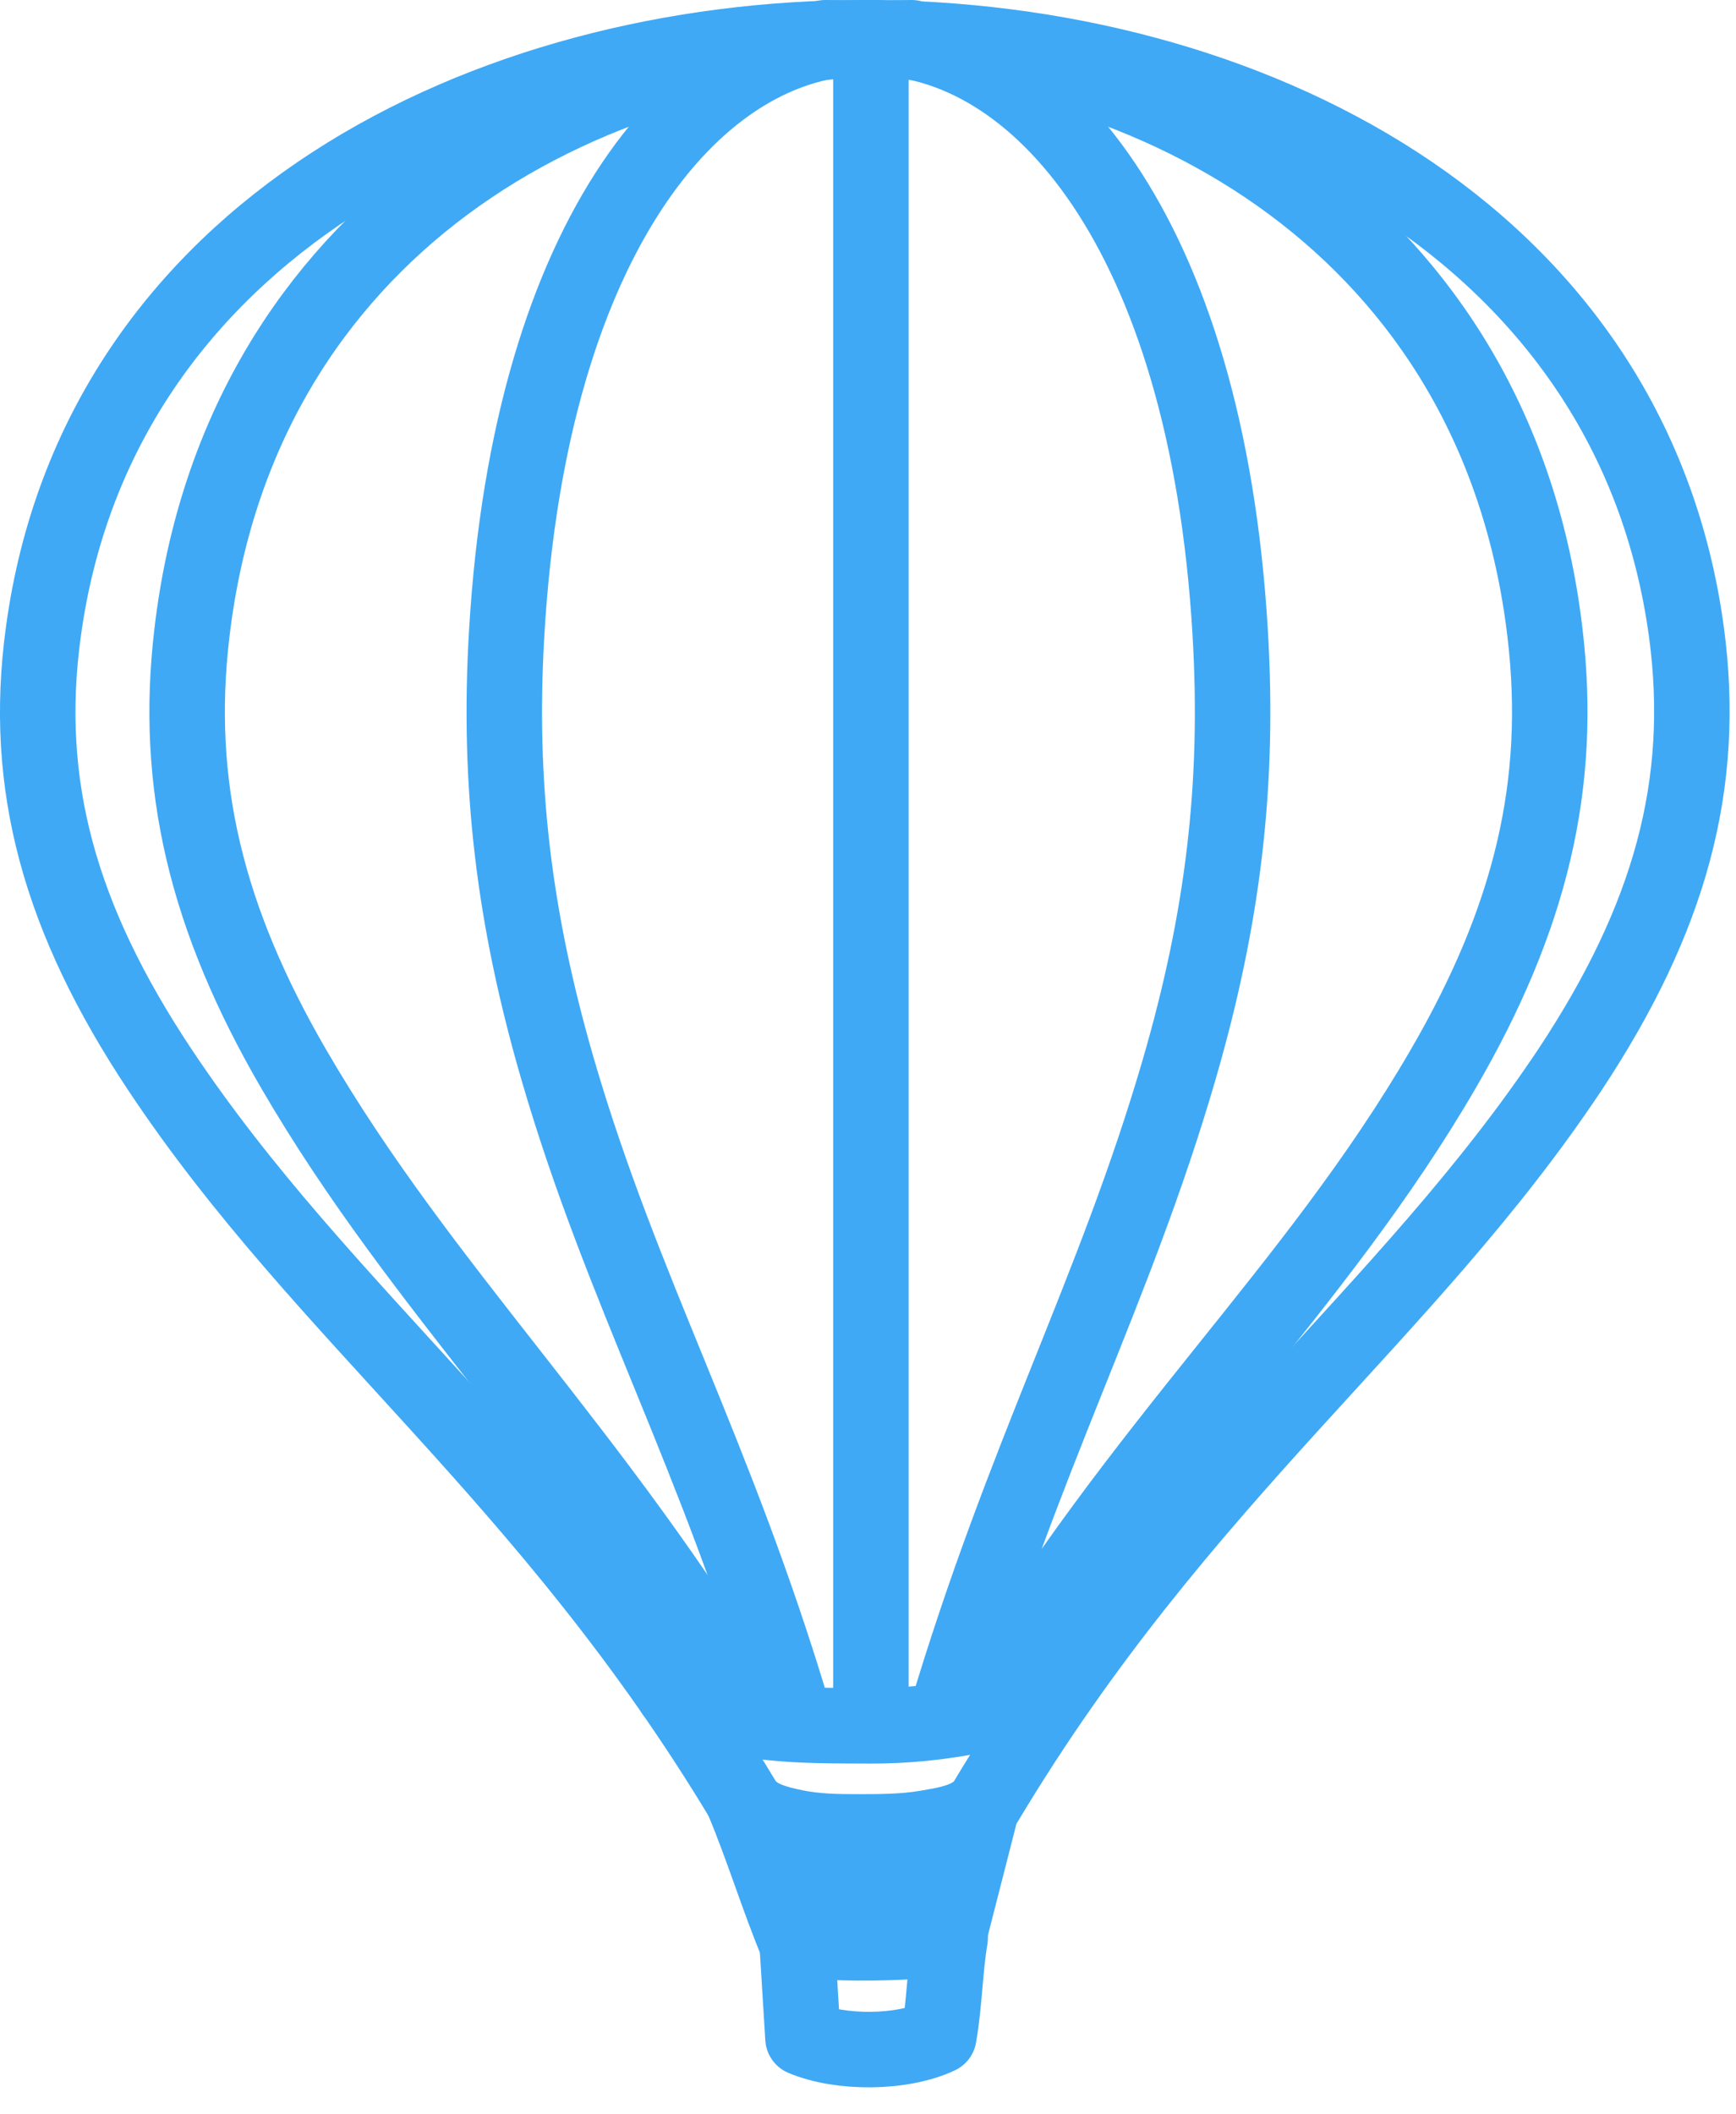
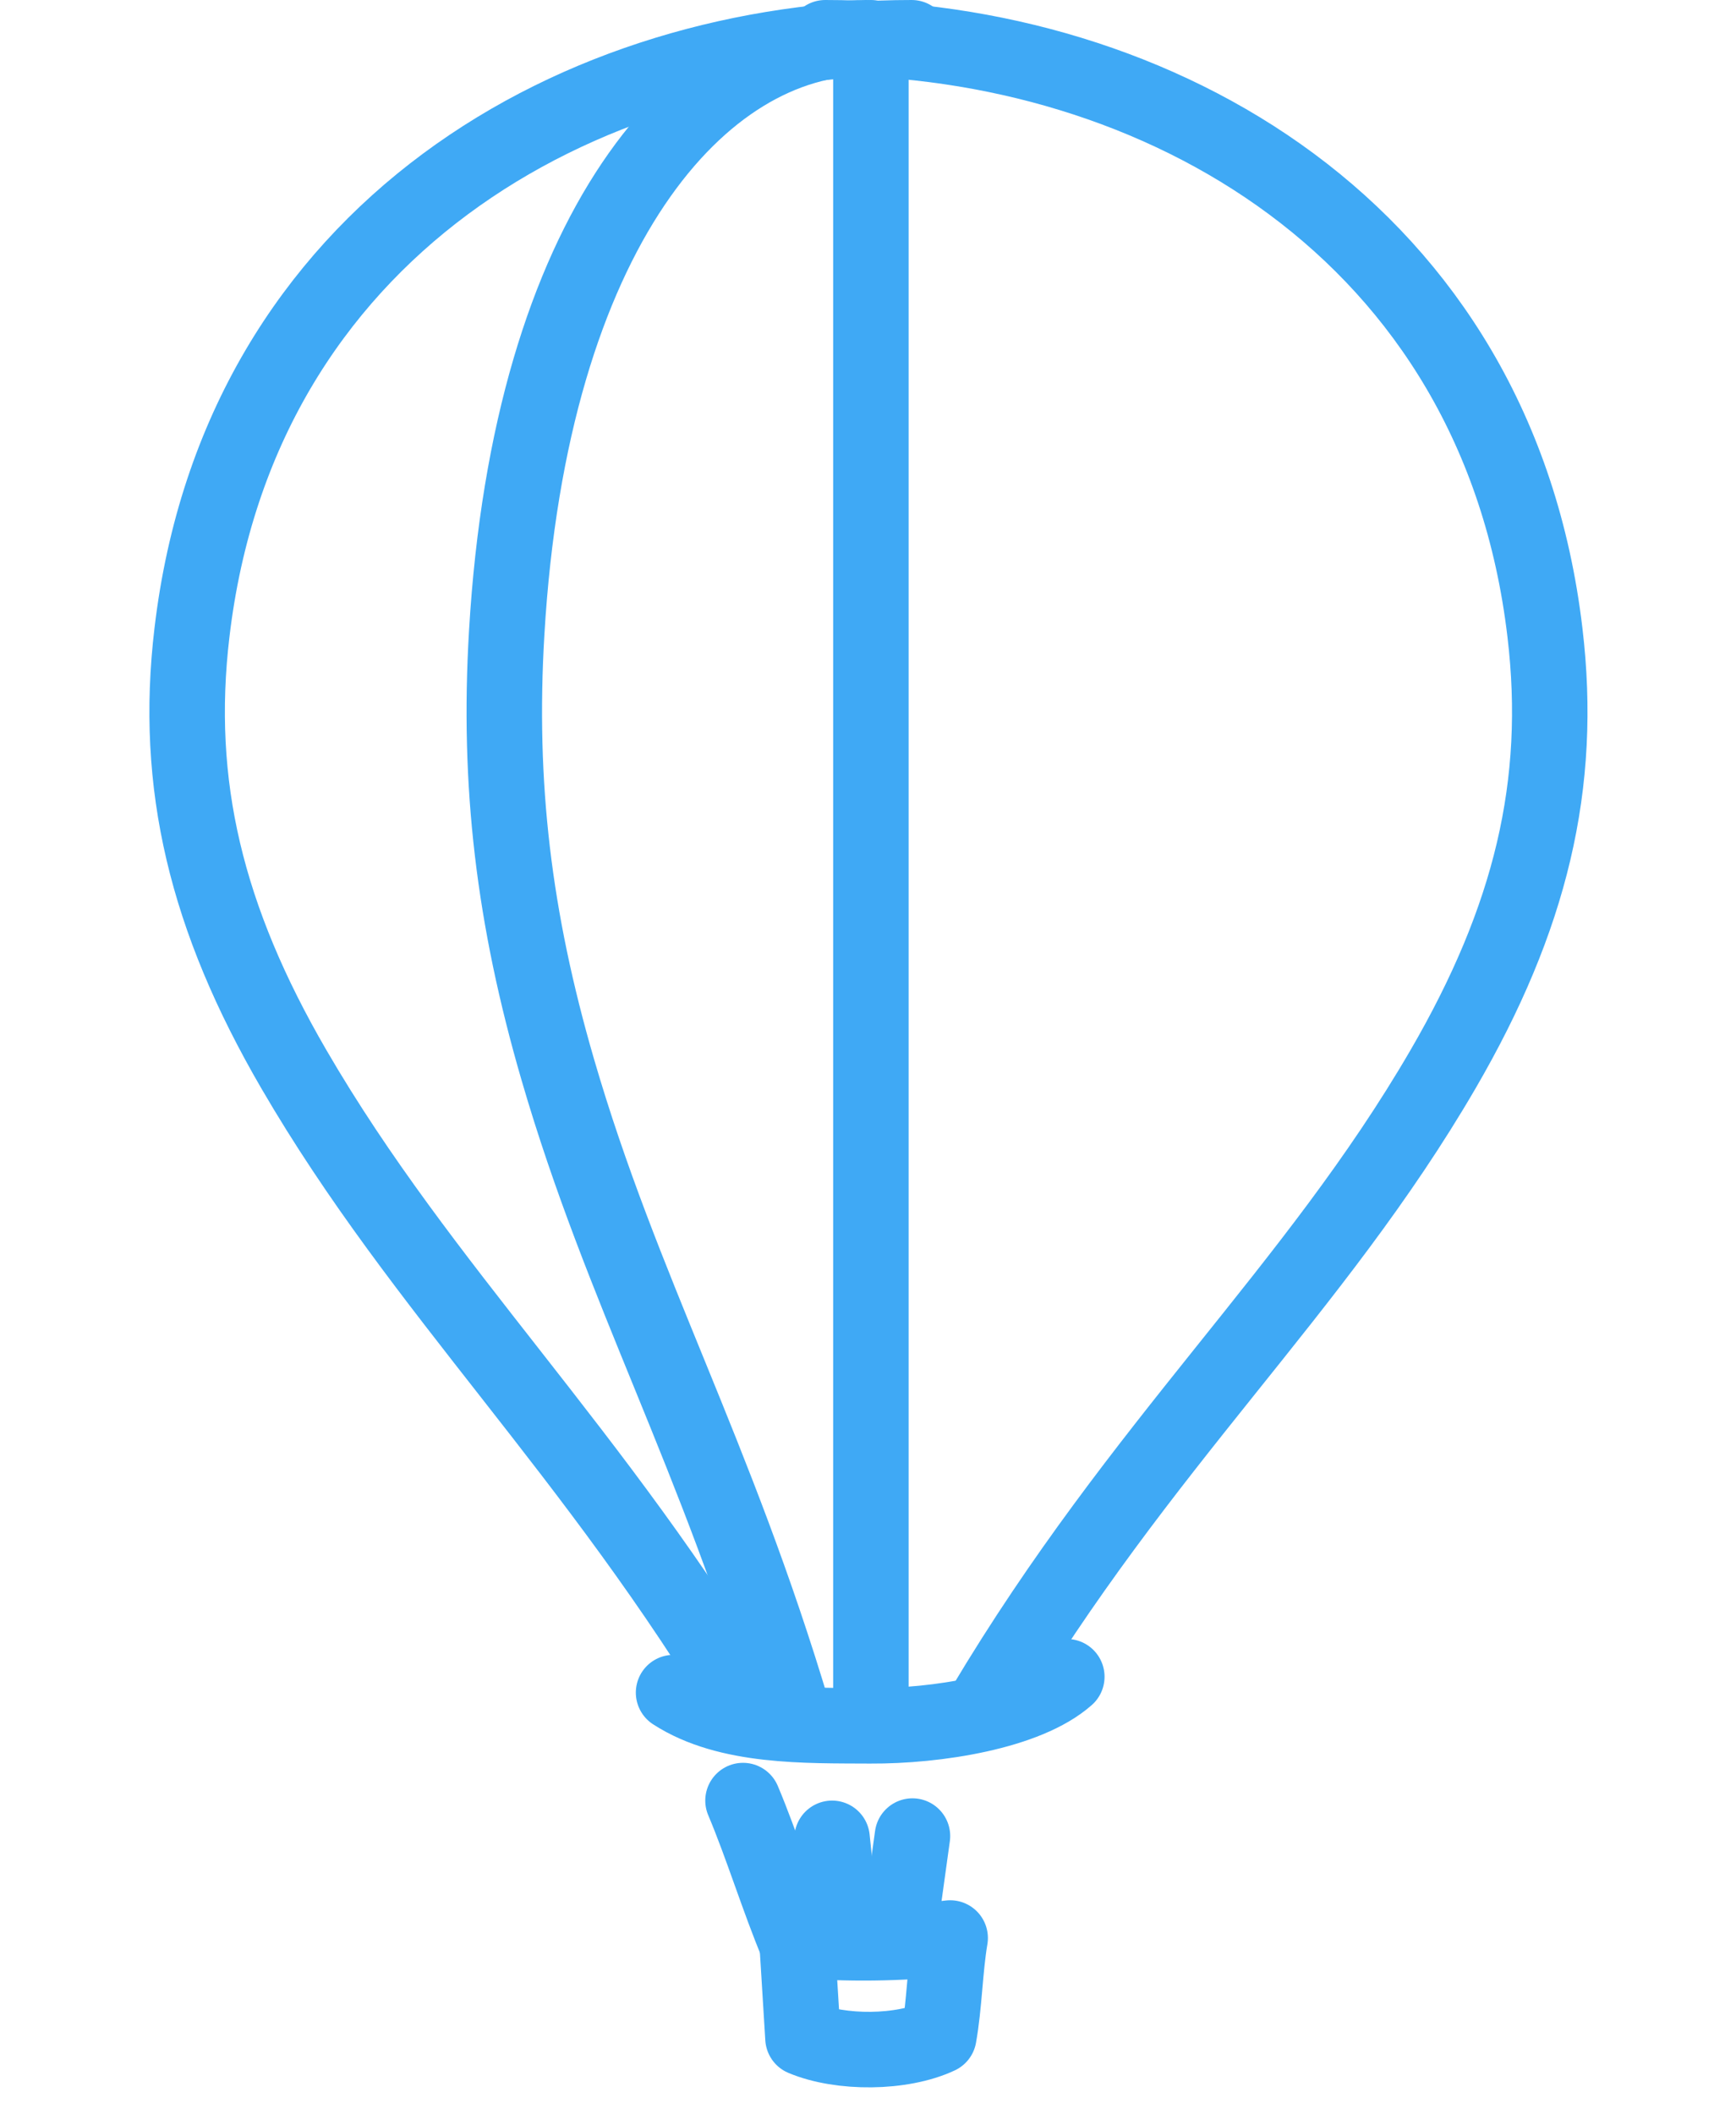
<svg xmlns="http://www.w3.org/2000/svg" width="46" height="56" viewBox="0 0 46 56" fill="none">
-   <path d="M19.698 47.69C14.537 39.1 8.578 34.87 4.228 28.32C1.577 24.33 0.597 20.78 1.147 16.75C2.587 6.08 12.898 1 22.918 1C32.938 1 43.248 6.08 44.688 16.75C45.227 20.78 44.248 24.33 41.608 28.32C37.258 34.86 31.297 39.09 26.137 47.69C25.828 48.21 25.128 48.32 24.527 48.42C23.927 48.52 23.317 48.52 22.707 48.52C22.168 48.52 21.617 48.51 21.078 48.4C20.547 48.29 19.977 48.15 19.698 47.69Z" stroke="#3FA9F5" stroke-width="2" stroke-miterlimit="10" stroke-linecap="round" stroke-linejoin="round" />
  <path d="M21.867 1C30.647 1 39.677 6.08 40.937 16.75C41.417 20.78 40.557 24.33 38.237 28.32C34.817 34.2 30.247 38.21 26.077 45.2" stroke="#3FA9F5" stroke-width="2" stroke-miterlimit="10" stroke-linecap="round" stroke-linejoin="round" />
-   <path d="M23.077 1C27.457 1 31.967 6.08 32.597 16.75C32.837 20.78 32.407 24.33 31.247 28.32C29.537 34.2 27.127 38.53 25.047 45.52" stroke="#3FA9F5" stroke-width="2" stroke-miterlimit="10" stroke-linecap="round" stroke-linejoin="round" />
  <path d="M24.157 1C15.377 1 6.347 6.08 5.087 16.75C4.607 20.78 5.467 24.33 7.787 28.32C11.207 34.2 15.747 38.41 19.917 45.39" stroke="#3FA9F5" stroke-width="2" stroke-miterlimit="10" stroke-linecap="round" stroke-linejoin="round" />
  <path d="M22.947 1C18.567 1 14.057 6.08 13.427 16.75C13.187 20.78 13.617 24.33 14.777 28.32C16.488 34.2 18.957 38.46 21.037 45.45" stroke="#3FA9F5" stroke-width="2" stroke-miterlimit="10" stroke-linecap="round" stroke-linejoin="round" />
  <path d="M23.077 1V45.52" stroke="#3FA9F5" stroke-width="2" stroke-miterlimit="10" stroke-linecap="round" stroke-linejoin="round" />
  <path d="M28.268 44.41C27.218 45.34 24.828 45.72 23.058 45.71C21.358 45.7 19.288 45.76 17.848 44.83" stroke="#3FA9F5" stroke-width="2" stroke-miterlimit="10" stroke-linecap="round" stroke-linejoin="round" />
  <path d="M21.277 53.98C21.227 53.11 21.167 52.25 21.117 51.38C22.347 51.5 23.947 51.48 25.177 51.33C25.037 52.16 25.027 53.09 24.877 53.93C23.897 54.39 22.277 54.4 21.277 53.98Z" stroke="#3FA9F5" stroke-width="2" stroke-miterlimit="10" stroke-linecap="round" stroke-linejoin="round" />
-   <path d="M26.007 47.89C25.707 49.06 25.407 50.24 25.107 51.41" stroke="#3FA9F5" stroke-width="2" stroke-miterlimit="10" stroke-linecap="round" stroke-linejoin="round" />
  <path d="M21.128 51.5C20.628 50.31 20.188 48.87 19.688 47.69" stroke="#3FA9F5" stroke-width="2" stroke-miterlimit="10" stroke-linecap="round" stroke-linejoin="round" />
  <path d="M24.178 48.63C24.058 49.52 23.928 50.41 23.808 51.3" stroke="#3FA9F5" stroke-width="2" stroke-miterlimit="10" stroke-linecap="round" stroke-linejoin="round" />
  <path d="M22.048 48.69C22.138 49.55 22.228 50.41 22.318 51.28" stroke="#3FA9F5" stroke-width="2" stroke-miterlimit="10" stroke-linecap="round" stroke-linejoin="round" />
</svg>